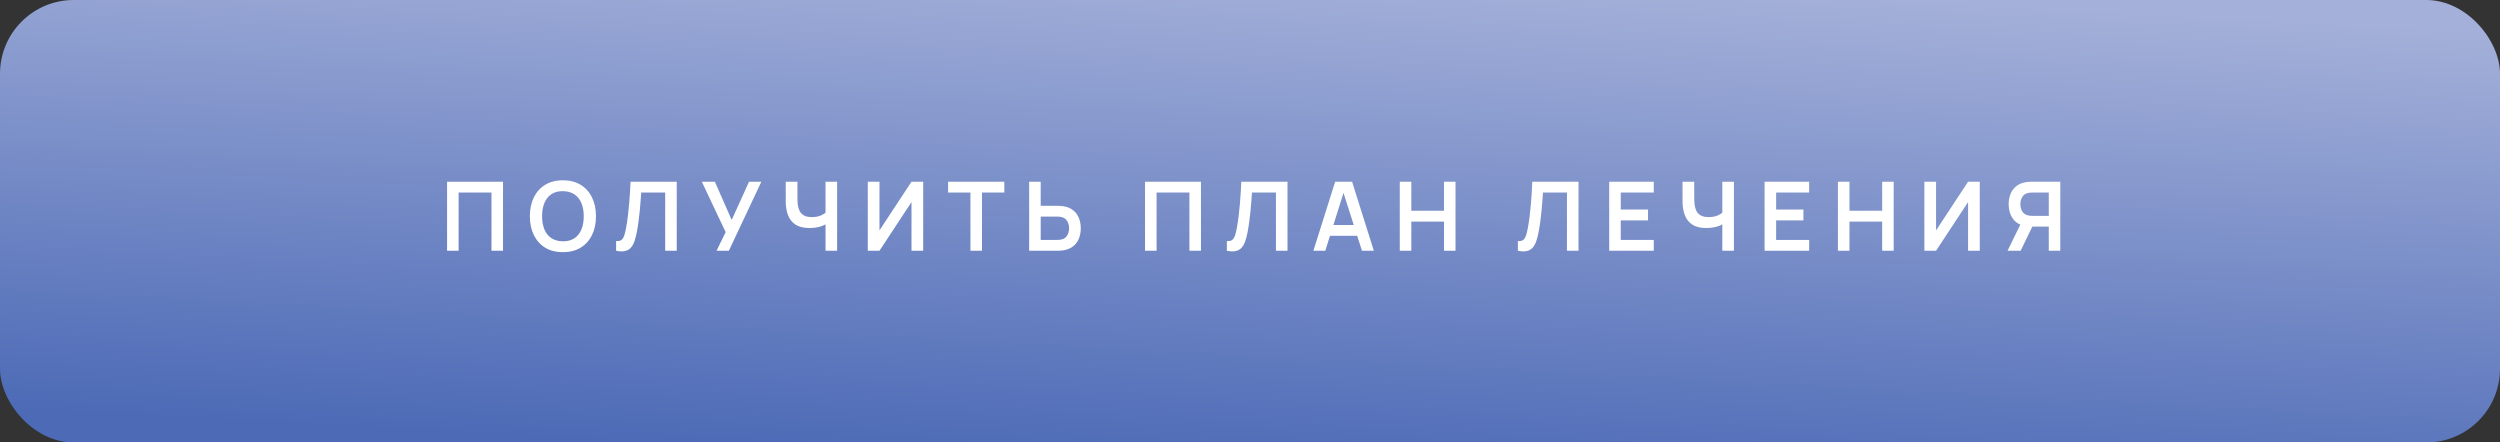
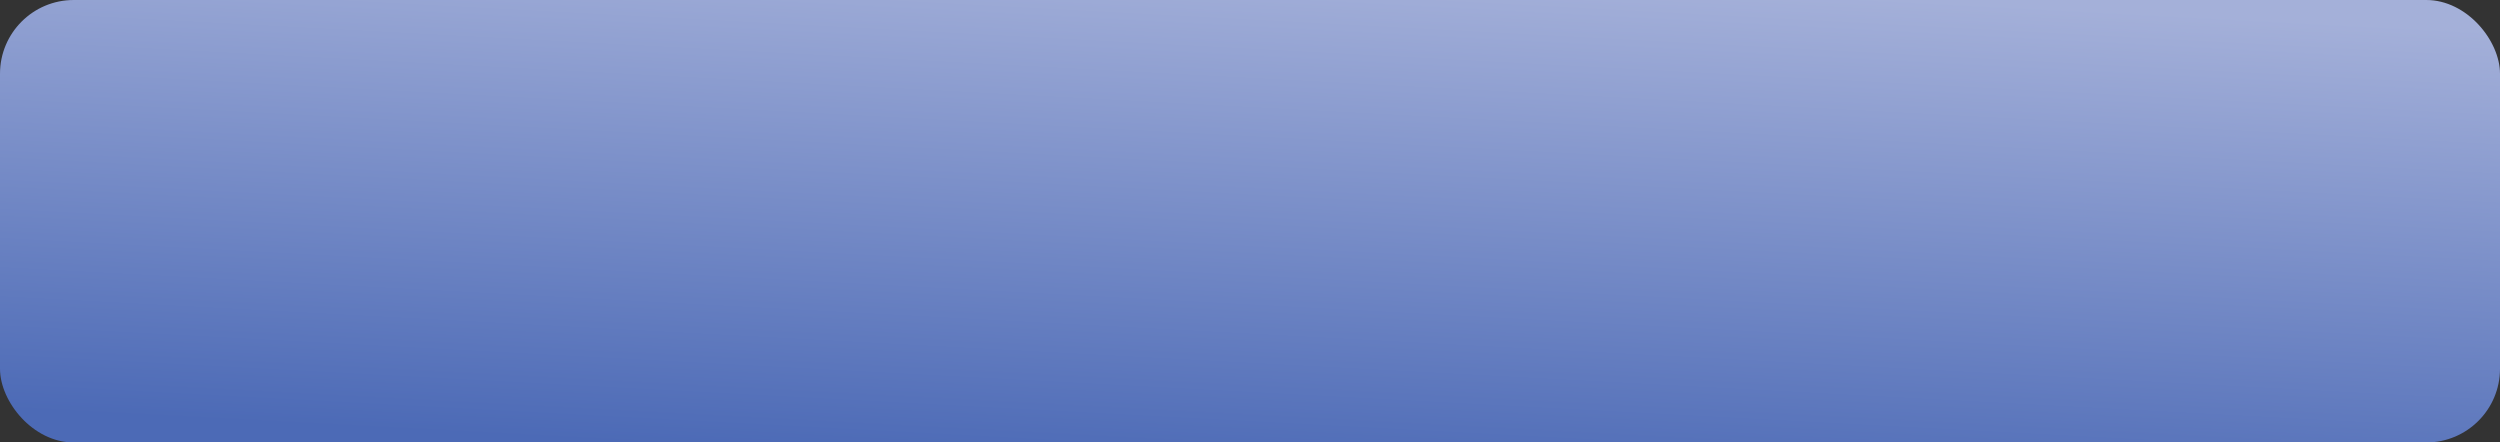
<svg xmlns="http://www.w3.org/2000/svg" width="339" height="60" viewBox="0 0 339 60" fill="none">
  <rect x="0" y="0" width="339" height="60" fill="#333333" stroke="none" />
  <rect width="339" height="60" rx="10" fill="url(#paint0_linear_80_609)" />
-   <path d="M60.623 34V24.64H68.209V34H66.642V26.109H62.19V34H60.623ZM76.329 34.195C75.393 34.195 74.591 33.991 73.924 33.584C73.257 33.172 72.743 32.6 72.383 31.868C72.028 31.136 71.85 30.286 71.85 29.32C71.85 28.354 72.028 27.504 72.383 26.772C72.743 26.04 73.257 25.47 73.924 25.062C74.591 24.651 75.393 24.445 76.329 24.445C77.265 24.445 78.067 24.651 78.734 25.062C79.406 25.47 79.919 26.04 80.275 26.772C80.634 27.504 80.814 28.354 80.814 29.32C80.814 30.286 80.634 31.136 80.275 31.868C79.919 32.6 79.406 33.172 78.734 33.584C78.067 33.991 77.265 34.195 76.329 34.195ZM76.329 32.719C76.957 32.724 77.48 32.585 77.895 32.303C78.316 32.022 78.63 31.625 78.838 31.114C79.05 30.603 79.156 30.005 79.156 29.32C79.156 28.635 79.05 28.042 78.838 27.539C78.63 27.032 78.316 26.638 77.895 26.356C77.48 26.074 76.957 25.929 76.329 25.921C75.701 25.916 75.178 26.055 74.763 26.337C74.347 26.618 74.032 27.015 73.82 27.526C73.612 28.037 73.508 28.635 73.508 29.32C73.508 30.005 73.612 30.601 73.82 31.108C74.028 31.61 74.34 32.002 74.756 32.284C75.176 32.566 75.701 32.711 76.329 32.719ZM83.544 34V32.687C83.752 32.7 83.927 32.685 84.07 32.642C84.213 32.594 84.333 32.505 84.428 32.375C84.528 32.241 84.614 32.052 84.688 31.809C84.762 31.562 84.833 31.253 84.902 30.88C85.002 30.347 85.084 29.792 85.149 29.216C85.219 28.635 85.277 28.066 85.325 27.506C85.373 26.943 85.409 26.415 85.435 25.921C85.461 25.427 85.483 25 85.5 24.64H91.766V34H90.2V26.109H86.95C86.928 26.399 86.902 26.75 86.872 27.162C86.846 27.569 86.809 28.011 86.761 28.488C86.718 28.965 86.662 29.459 86.592 29.97C86.527 30.481 86.447 30.984 86.352 31.478C86.265 31.929 86.161 32.334 86.04 32.694C85.919 33.049 85.756 33.343 85.552 33.578C85.353 33.807 85.091 33.961 84.766 34.039C84.445 34.117 84.038 34.104 83.544 34ZM97.163 34L98.398 31.478L95.168 24.64H96.936L99.217 29.827L101.57 24.64H103.241L98.834 34H97.163ZM111.941 34V29.84L112.194 30.243C111.939 30.455 111.592 30.622 111.154 30.744C110.717 30.86 110.251 30.919 109.757 30.919C108.968 30.919 108.34 30.765 107.872 30.457C107.404 30.15 107.066 29.725 106.858 29.183C106.65 28.642 106.546 28.016 106.546 27.305V24.64H108.132V26.824C108.132 27.145 108.149 27.461 108.184 27.773C108.223 28.081 108.305 28.36 108.431 28.611C108.561 28.863 108.758 29.064 109.022 29.216C109.287 29.363 109.644 29.437 110.095 29.437C110.597 29.437 111.026 29.352 111.382 29.183C111.737 29.015 111.988 28.835 112.136 28.644L111.941 29.43V24.64H113.514V34H111.941ZM125.185 34H123.599V27.402L119.257 34H117.671V24.64H119.257V31.238L123.599 24.64H125.185V34ZM131.591 34V26.109H128.562V24.64H136.186V26.109H133.157V34H131.591ZM139.553 34V24.64H141.119V27.91H143.42C143.507 27.91 143.624 27.914 143.771 27.922C143.919 27.927 144.053 27.94 144.174 27.962C144.712 28.044 145.156 28.224 145.507 28.501C145.862 28.778 146.124 29.129 146.293 29.554C146.467 29.974 146.553 30.44 146.553 30.951C146.553 31.467 146.467 31.937 146.293 32.362C146.124 32.782 145.862 33.131 145.507 33.408C145.156 33.686 144.712 33.866 144.174 33.948C144.053 33.965 143.919 33.978 143.771 33.987C143.628 33.996 143.511 34 143.42 34H139.553ZM141.119 32.531H143.355C143.446 32.531 143.544 32.527 143.648 32.518C143.756 32.509 143.858 32.494 143.953 32.472C144.209 32.407 144.41 32.293 144.558 32.128C144.709 31.963 144.816 31.777 144.876 31.569C144.941 31.357 144.974 31.151 144.974 30.951C144.974 30.752 144.941 30.549 144.876 30.34C144.816 30.133 144.709 29.946 144.558 29.782C144.41 29.617 144.209 29.502 143.953 29.437C143.858 29.411 143.756 29.394 143.648 29.385C143.544 29.376 143.446 29.372 143.355 29.372H141.119V32.531ZM155.265 34V24.64H162.851V34H161.284V26.109H156.832V34H155.265ZM166.363 34V32.687C166.571 32.7 166.746 32.685 166.889 32.642C167.032 32.594 167.151 32.505 167.247 32.375C167.346 32.241 167.433 32.052 167.507 31.809C167.58 31.562 167.652 31.253 167.721 30.88C167.821 30.347 167.903 29.792 167.968 29.216C168.037 28.635 168.096 28.066 168.144 27.506C168.191 26.943 168.228 26.415 168.254 25.921C168.28 25.427 168.302 25 168.319 24.64H174.585V34H173.019V26.109H169.769C169.747 26.399 169.721 26.75 169.691 27.162C169.665 27.569 169.628 28.011 169.58 28.488C169.537 28.965 169.48 29.459 169.411 29.97C169.346 30.481 169.266 30.984 169.171 31.478C169.084 31.929 168.98 32.334 168.859 32.694C168.737 33.049 168.575 33.343 168.371 33.578C168.172 33.807 167.91 33.961 167.585 34.039C167.264 34.117 166.857 34.104 166.363 34ZM178.097 34L181.048 24.64H183.343L186.294 34H184.682L182.004 25.602H182.355L179.709 34H178.097ZM179.742 31.972V30.509H184.656V31.972H179.742ZM189.809 34V24.64H191.375V28.579H195.808V24.64H197.368V34H195.808V30.048H191.375V34H189.809ZM205.823 34V32.687C206.031 32.7 206.207 32.685 206.35 32.642C206.493 32.594 206.612 32.505 206.707 32.375C206.807 32.241 206.893 32.052 206.967 31.809C207.041 31.562 207.112 31.253 207.182 30.88C207.281 30.347 207.364 29.792 207.429 29.216C207.498 28.635 207.556 28.066 207.604 27.506C207.652 26.943 207.689 26.415 207.715 25.921C207.741 25.427 207.762 25 207.78 24.64H214.046V34H212.479V26.109H209.229C209.207 26.399 209.181 26.75 209.151 27.162C209.125 27.569 209.088 28.011 209.041 28.488C208.997 28.965 208.941 29.459 208.872 29.97C208.807 30.481 208.726 30.984 208.631 31.478C208.544 31.929 208.44 32.334 208.319 32.694C208.198 33.049 208.035 33.343 207.832 33.578C207.632 33.807 207.37 33.961 207.045 34.039C206.724 34.117 206.317 34.104 205.823 34ZM218.208 34V24.64H224.253V26.109H219.774V28.416H223.473V29.886H219.774V32.531H224.253V34H218.208ZM233.547 34V29.84L233.801 30.243C233.545 30.455 233.198 30.622 232.761 30.744C232.323 30.86 231.857 30.919 231.363 30.919C230.574 30.919 229.946 30.765 229.478 30.457C229.01 30.15 228.672 29.725 228.464 29.183C228.256 28.642 228.152 28.016 228.152 27.305V24.64H229.738V26.824C229.738 27.145 229.755 27.461 229.79 27.773C229.829 28.081 229.911 28.36 230.037 28.611C230.167 28.863 230.364 29.064 230.629 29.216C230.893 29.363 231.25 29.437 231.701 29.437C232.204 29.437 232.633 29.352 232.988 29.183C233.343 29.015 233.595 28.835 233.742 28.644L233.547 29.43V24.64H235.12V34H233.547ZM239.277 34V24.64H245.322V26.109H240.844V28.416H244.542V29.886H240.844V32.531H245.322V34H239.277ZM249.222 34V24.64H250.788V28.579H255.221V24.64H256.781V34H255.221V30.048H250.788V34H249.222ZM268.458 34H266.872V27.402L262.53 34H260.944V24.64H262.53V31.238L266.872 24.64H268.458V34ZM279.375 34H277.815V30.73H275.397L274.727 30.672C273.93 30.542 273.338 30.204 272.953 29.658C272.567 29.108 272.374 28.451 272.374 27.689C272.374 27.173 272.461 26.705 272.634 26.285C272.808 25.86 273.07 25.509 273.421 25.232C273.772 24.954 274.218 24.774 274.76 24.692C274.885 24.67 275.018 24.657 275.156 24.653C275.299 24.644 275.416 24.64 275.507 24.64H279.375V34ZM273.999 34H272.225L274.253 29.84L275.845 30.191L273.999 34ZM277.815 29.268V26.109H275.572C275.486 26.109 275.388 26.113 275.28 26.122C275.171 26.126 275.072 26.142 274.981 26.168C274.721 26.233 274.515 26.347 274.363 26.512C274.216 26.677 274.112 26.865 274.051 27.078C273.991 27.285 273.96 27.489 273.96 27.689C273.96 27.888 273.991 28.091 274.051 28.299C274.112 28.508 274.216 28.694 274.363 28.858C274.515 29.023 274.721 29.138 274.981 29.203C275.072 29.229 275.171 29.246 275.28 29.255C275.388 29.264 275.486 29.268 275.572 29.268H277.815Z" fill="white" />
  <defs>
    <linearGradient id="paint0_linear_80_609" x1="260.135" y1="-2.07838e-06" x2="256.453" y2="69.172" gradientUnits="userSpaceOnUse">
      <stop stop-color="#A4B0D9" />
      <stop offset="1" stop-color="#4C6AB6" />
    </linearGradient>
  </defs>
</svg>